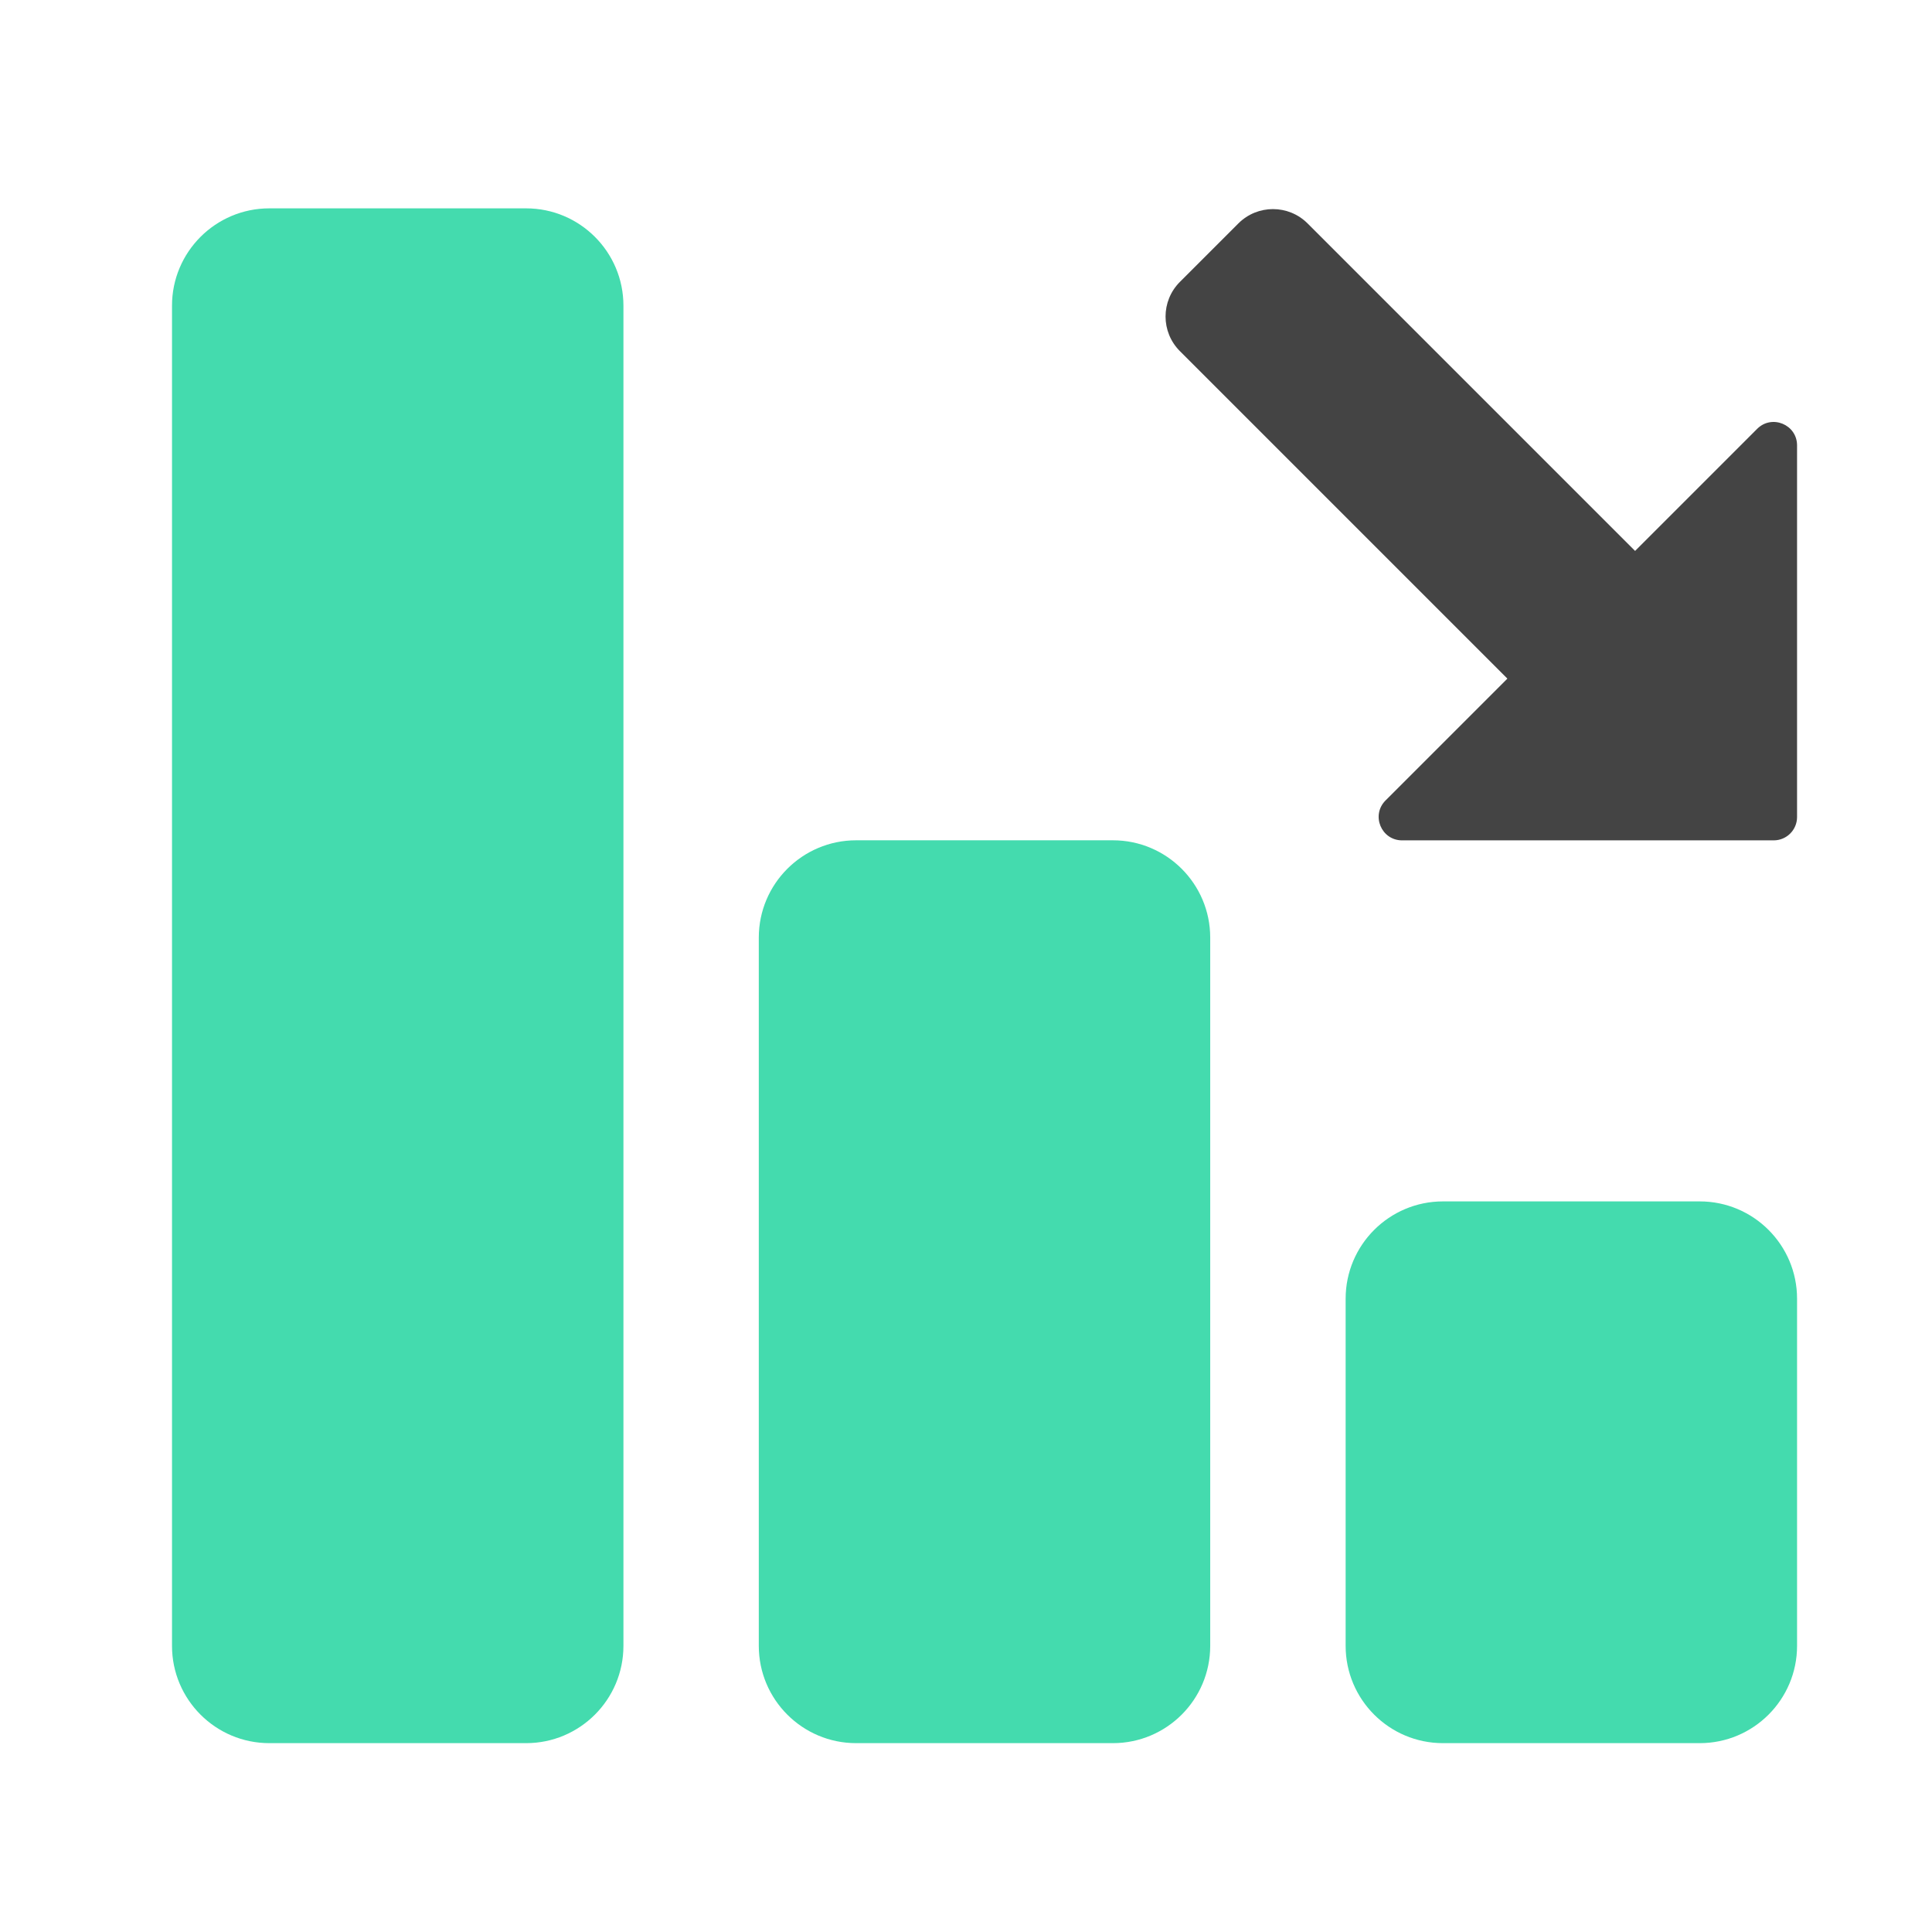
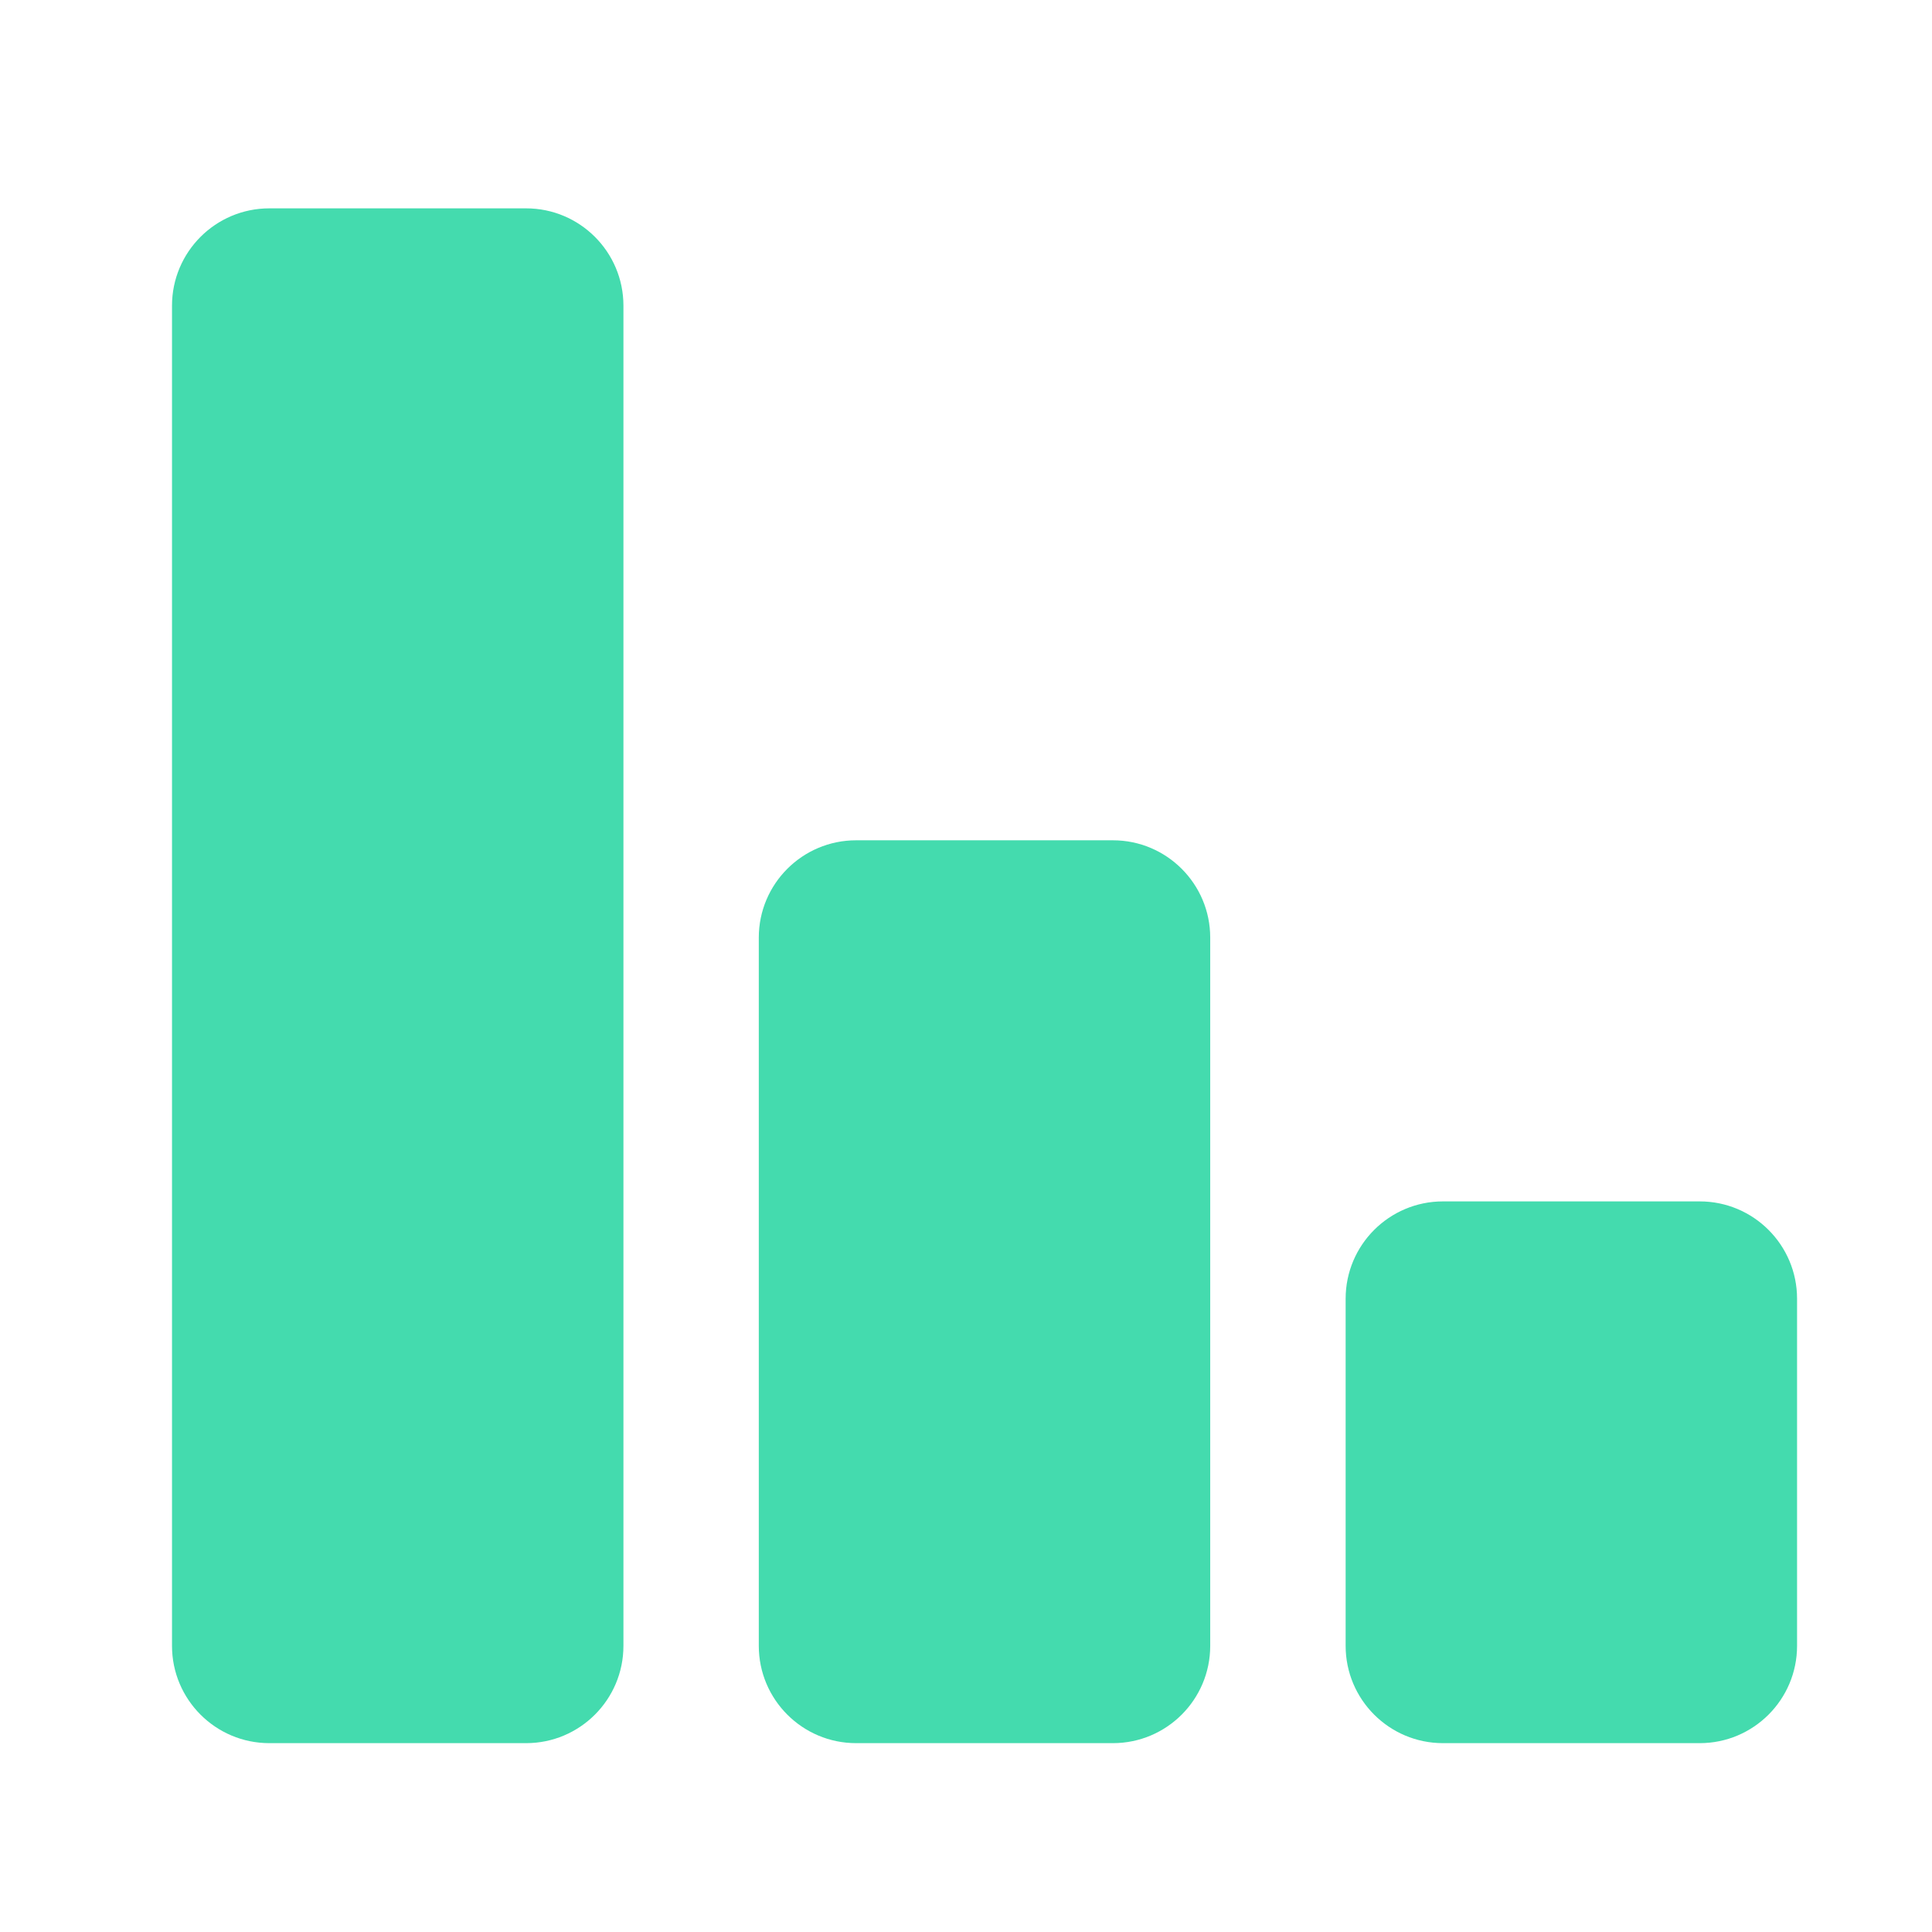
<svg xmlns="http://www.w3.org/2000/svg" id="Layer_2" viewBox="0 0 32 32">
  <defs>
    <style>.cls-1{fill:#444;}.cls-2{fill:#44dbae;}</style>
  </defs>
  <path class="cls-2" d="m14.18,13.918h4.253c.89,0,1.612.722,1.612,1.612v11.73c0,.89-.722,1.612-1.612,1.612h-4.253c-.89,0-1.612-.722-1.612-1.612v-11.73c0-.89.722-1.612,1.612-1.612ZM4.461,3.451h4.253c.89,0,1.612.722,1.612,1.612v22.197c0,.89-.722,1.612-1.612,1.612h-4.253c-.89,0-1.612-.722-1.612-1.612V5.063c0-.89.722-1.612,1.612-1.612Zm19.439,16.448h4.253c.89,0,1.612.722,1.612,1.612v5.749c0,.89-.722,1.612-1.612,1.612h-4.253c-.89,0-1.612-.722-1.612-1.612v-5.749c0-.89.722-1.612,1.612-1.612Z" />
  <g>
-     <path class="cls-1" d="m29.104,7.103l-6.155,6.155c-.244.244-.071.661.274.661h6.155c.214,0,.387-.173.387-.387v-6.155c0-.345-.417-.518-.661-.274Z" />
-     <path class="cls-1" d="m19.543,4.669l.968-.968c.317-.317.83-.317,1.147,0l6.306,6.306c.317.317.317.83,0,1.147l-.968.968c-.317.317-.83.317-1.147,0l-6.306-6.306c-.317-.317-.317-.83,0-1.147Z" />
-   </g>
+     </g>
</svg>